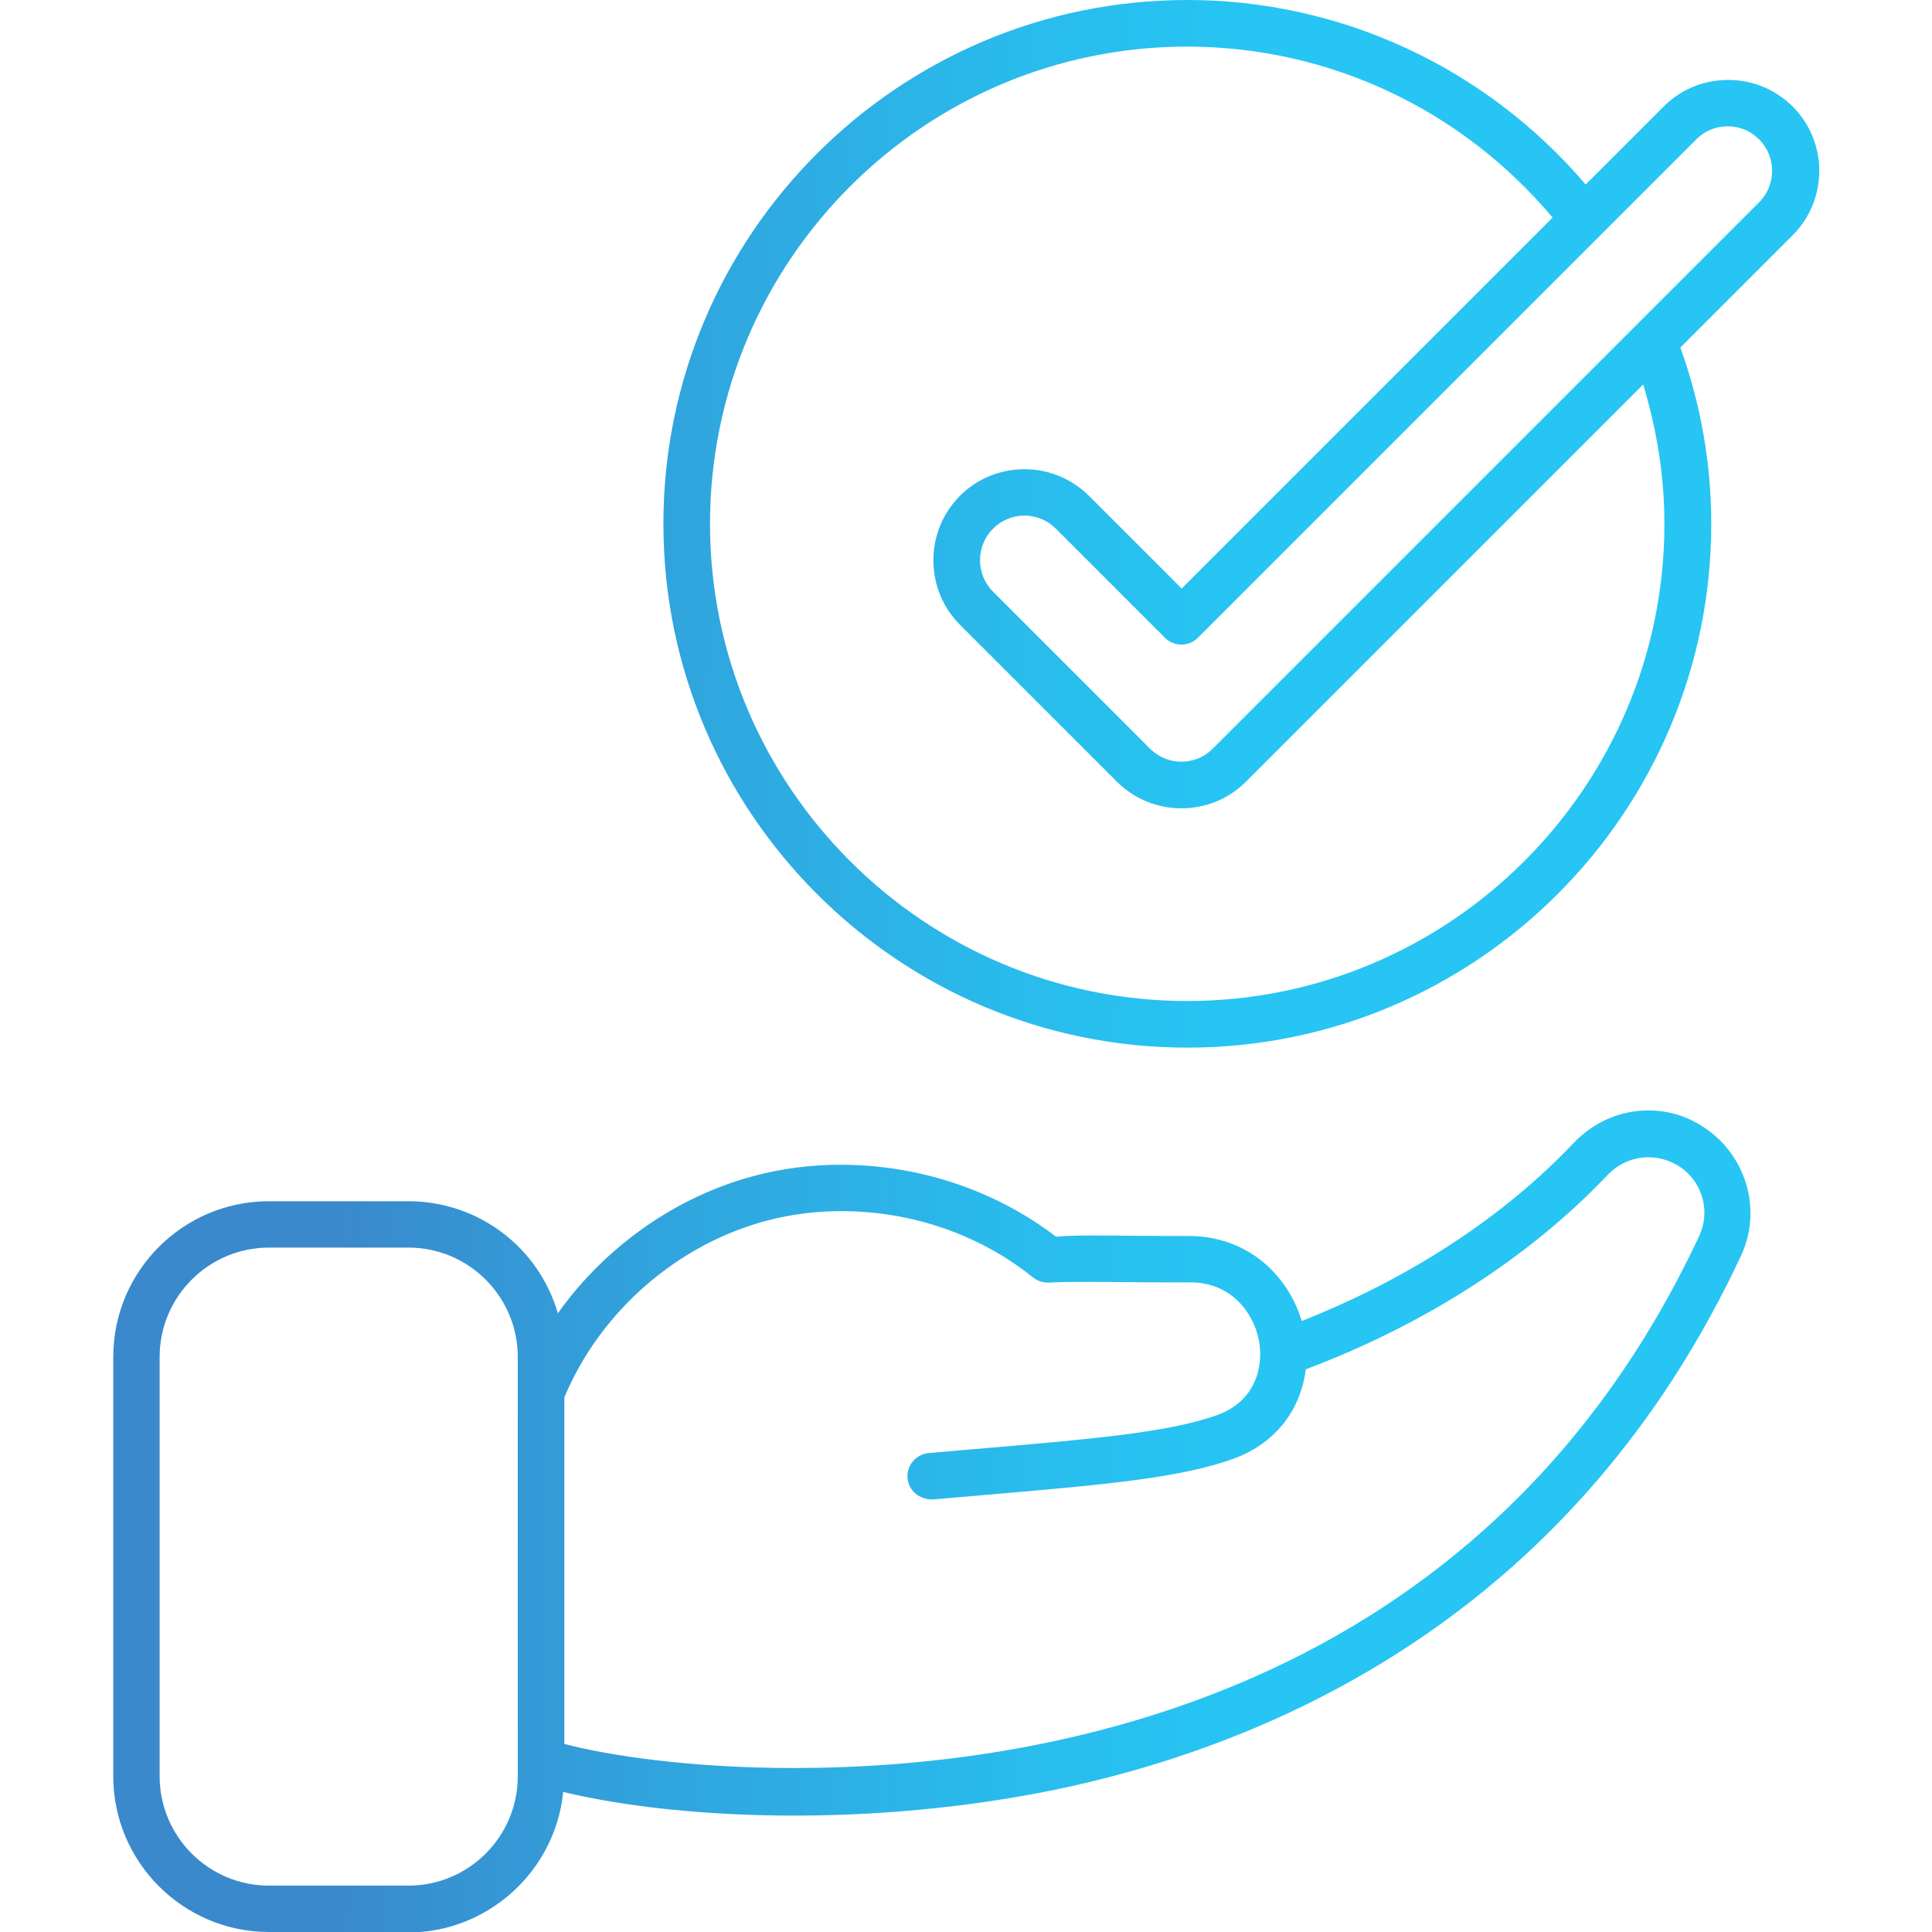
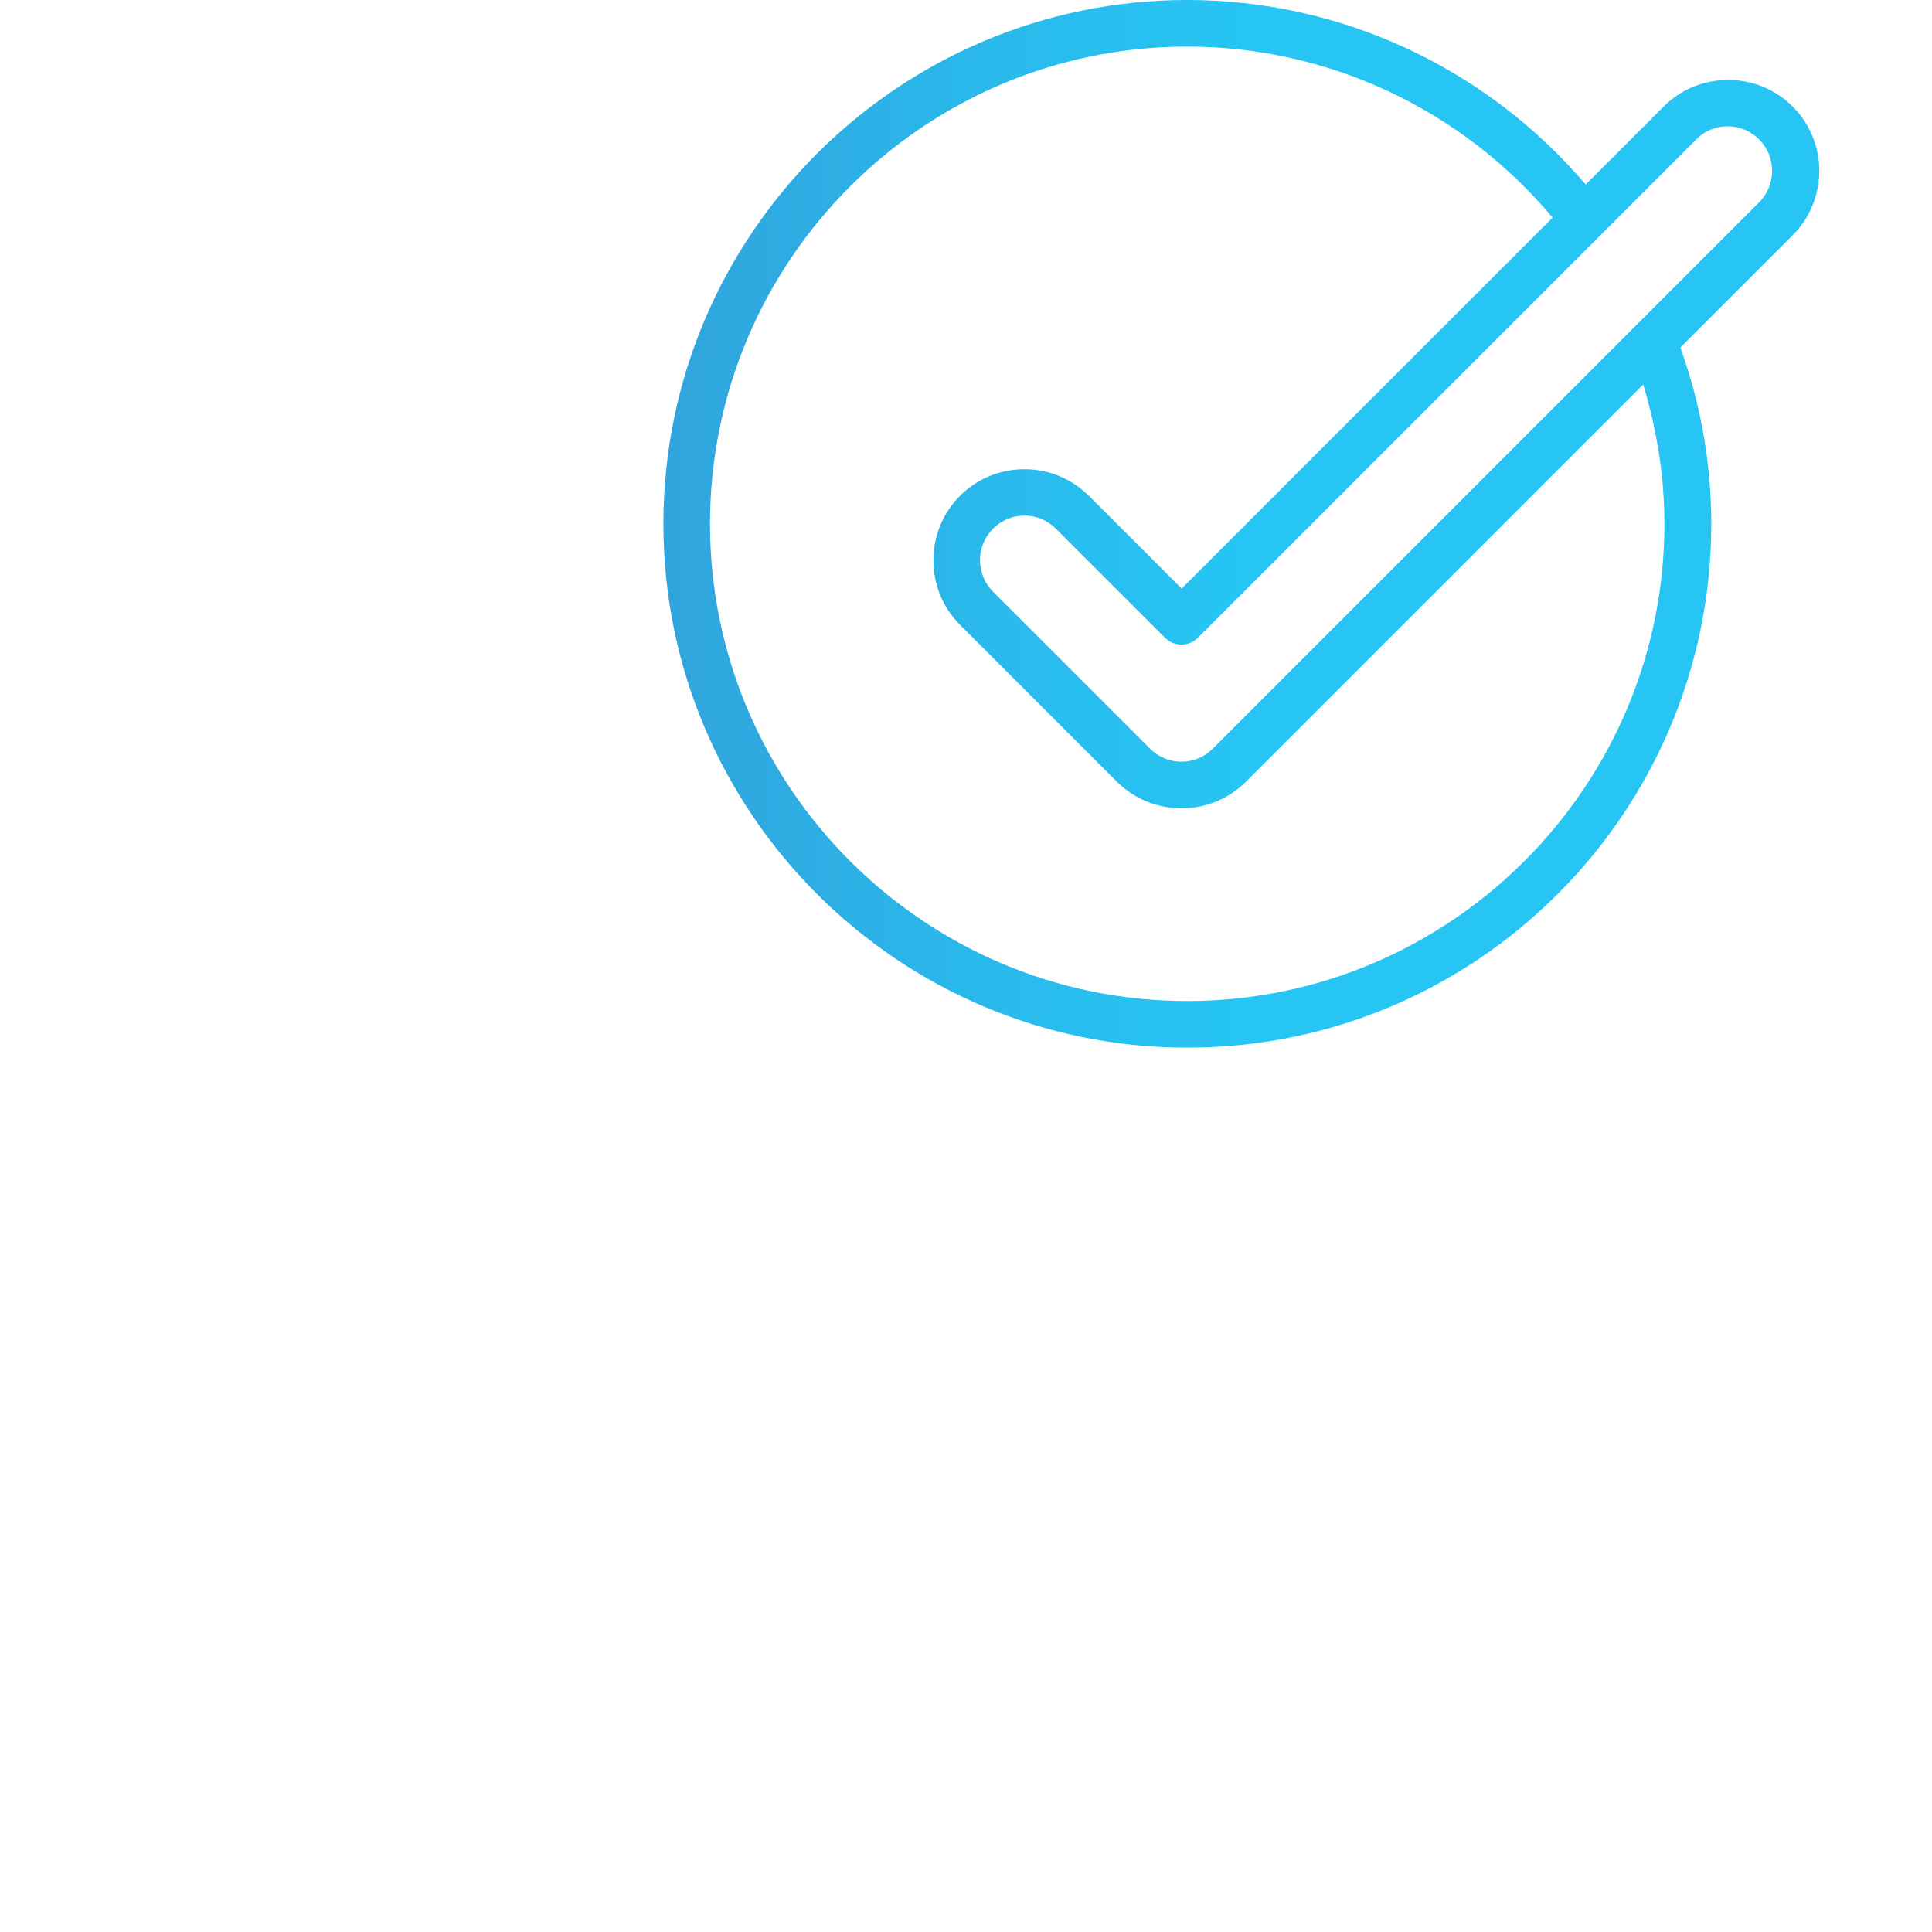
<svg xmlns="http://www.w3.org/2000/svg" xmlns:xlink="http://www.w3.org/1999/xlink" id="Layer_1" data-name="Layer 1" viewBox="0 0 80 80">
  <defs>
    <style>
      .cls-1 {
        fill: url(#linear-gradient-2);
      }

      .cls-2 {
        fill: url(#linear-gradient);
      }
    </style>
    <linearGradient id="linear-gradient" x1="13.88" y1="62.77" x2="57.95" y2="63.14" gradientUnits="userSpaceOnUse">
      <stop offset="0" stop-color="#3a89cc" />
      <stop offset=".28" stop-color="#31a2dc" />
      <stop offset=".63" stop-color="#29bbec" />
      <stop offset=".85" stop-color="#26c5f3" />
    </linearGradient>
    <linearGradient id="linear-gradient-2" x1="14.23" y1="21.39" x2="58.31" y2="21.77" xlink:href="#linear-gradient" />
  </defs>
  <g id="_28_Success" data-name="28 Success">
    <g>
-       <path class="cls-2" d="M11.14,80c-3.56,0-6.45-2.9-6.45-6.45v-17.36c0-3.56,2.89-6.45,6.45-6.45h5.77c2.88,0,5.39,1.89,6.19,4.64,1.98-2.79,4.95-4.86,8.17-5.7,1.14-.3,2.34-.45,3.55-.45,3.24,0,6.4,1.06,8.91,2.98.41-.04.9-.05,1.38-.05.57,0,1.13,0,1.68.01.54,0,1.07.01,1.59.01.28,0,.56,0,.84,0,2.54,0,4.16,1.74,4.68,3.52,4.46-1.76,8.35-4.3,11.26-7.37.83-.87,1.93-1.35,3.1-1.35.76,0,1.52.21,2.17.62,1.85,1.13,2.57,3.46,1.66,5.4-6.82,14.6-18.89,20.01-27.8,21.98-3.55.78-7.49,1.2-11.4,1.2h0c-3.56,0-6.95-.35-9.57-.98-.32,3.27-3.11,5.82-6.42,5.82h-5.77ZM11.14,51.66c-2.5,0-4.53,2.03-4.53,4.53v17.36c0,2.5,2.03,4.53,4.53,4.53h5.77c2.5,0,4.53-2.03,4.53-4.53v-17.36c0-2.5-2.03-4.53-4.53-4.53h-5.77ZM23.36,72.21c1.84.49,5.27,1,9.52,1,10.15,0,28.51-2.86,37.48-22.03.49-1.05.12-2.3-.87-2.91-.38-.23-.8-.35-1.23-.35-.64,0-1.24.26-1.7.74-3.23,3.4-7.55,6.18-12.49,8.04-.22,1.73-1.29,3.07-2.96,3.69-2.19.81-5.44,1.09-9.94,1.48-.81.07-2.54.22-2.55.22-.58,0-.99-.38-1.04-.87-.05-.53.34-1,.87-1.05.88-.08,1.72-.15,2.54-.22,4.17-.36,7.47-.64,9.45-1.37,1.56-.58,1.89-2.01,1.69-3.07-.23-1.2-1.19-2.41-2.83-2.41-.34,0-.62,0-.9,0-.58,0-1.14,0-1.7-.01-.55,0-1.08-.01-1.62-.01s-1.12,0-1.67.03h0c-.26,0-.46-.08-.63-.21-2.21-1.78-5.03-2.75-7.94-2.75-1.05,0-2.08.13-3.07.39-3.71.97-6.92,3.77-8.4,7.32v14.35Z" />
      <path class="cls-1" d="M49.16,43.38c-11.96,0-21.69-9.73-21.69-21.69S37.2,0,49.16,0c6.35,0,12.35,2.78,16.5,7.64l3.23-3.23c.71-.71,1.66-1.1,2.67-1.1s1.95.39,2.67,1.1c1.47,1.47,1.47,3.86,0,5.33l-4.65,4.65c.85,2.36,1.28,4.82,1.28,7.3,0,11.96-9.73,21.69-21.69,21.69ZM49.16,1.93c-10.9,0-19.76,8.87-19.76,19.76s8.87,19.76,19.76,19.76,19.76-8.87,19.76-19.76c0-1.92-.3-3.86-.88-5.77l-16.45,16.45c-.71.71-1.66,1.1-2.67,1.1s-1.95-.39-2.67-1.1l-6.5-6.5c-.71-.71-1.1-1.66-1.1-2.67s.39-1.95,1.1-2.67c.71-.71,1.66-1.1,2.67-1.1s1.95.39,2.67,1.1l3.84,3.84,15.36-15.36c-3.78-4.5-9.29-7.08-15.13-7.08ZM42.42,21.35c-.49,0-.95.19-1.3.54-.72.72-.72,1.89,0,2.61l6.5,6.5c.35.35.81.54,1.3.54s.95-.19,1.3-.54l22.62-22.62c.72-.72.72-1.89,0-2.61-.35-.35-.81-.54-1.3-.54s-.96.19-1.3.54l-20.64,20.64c-.18.18-.42.28-.68.28s-.5-.1-.68-.28l-4.52-4.52c-.35-.35-.81-.54-1.3-.54Z" />
    </g>
  </g>
</svg>